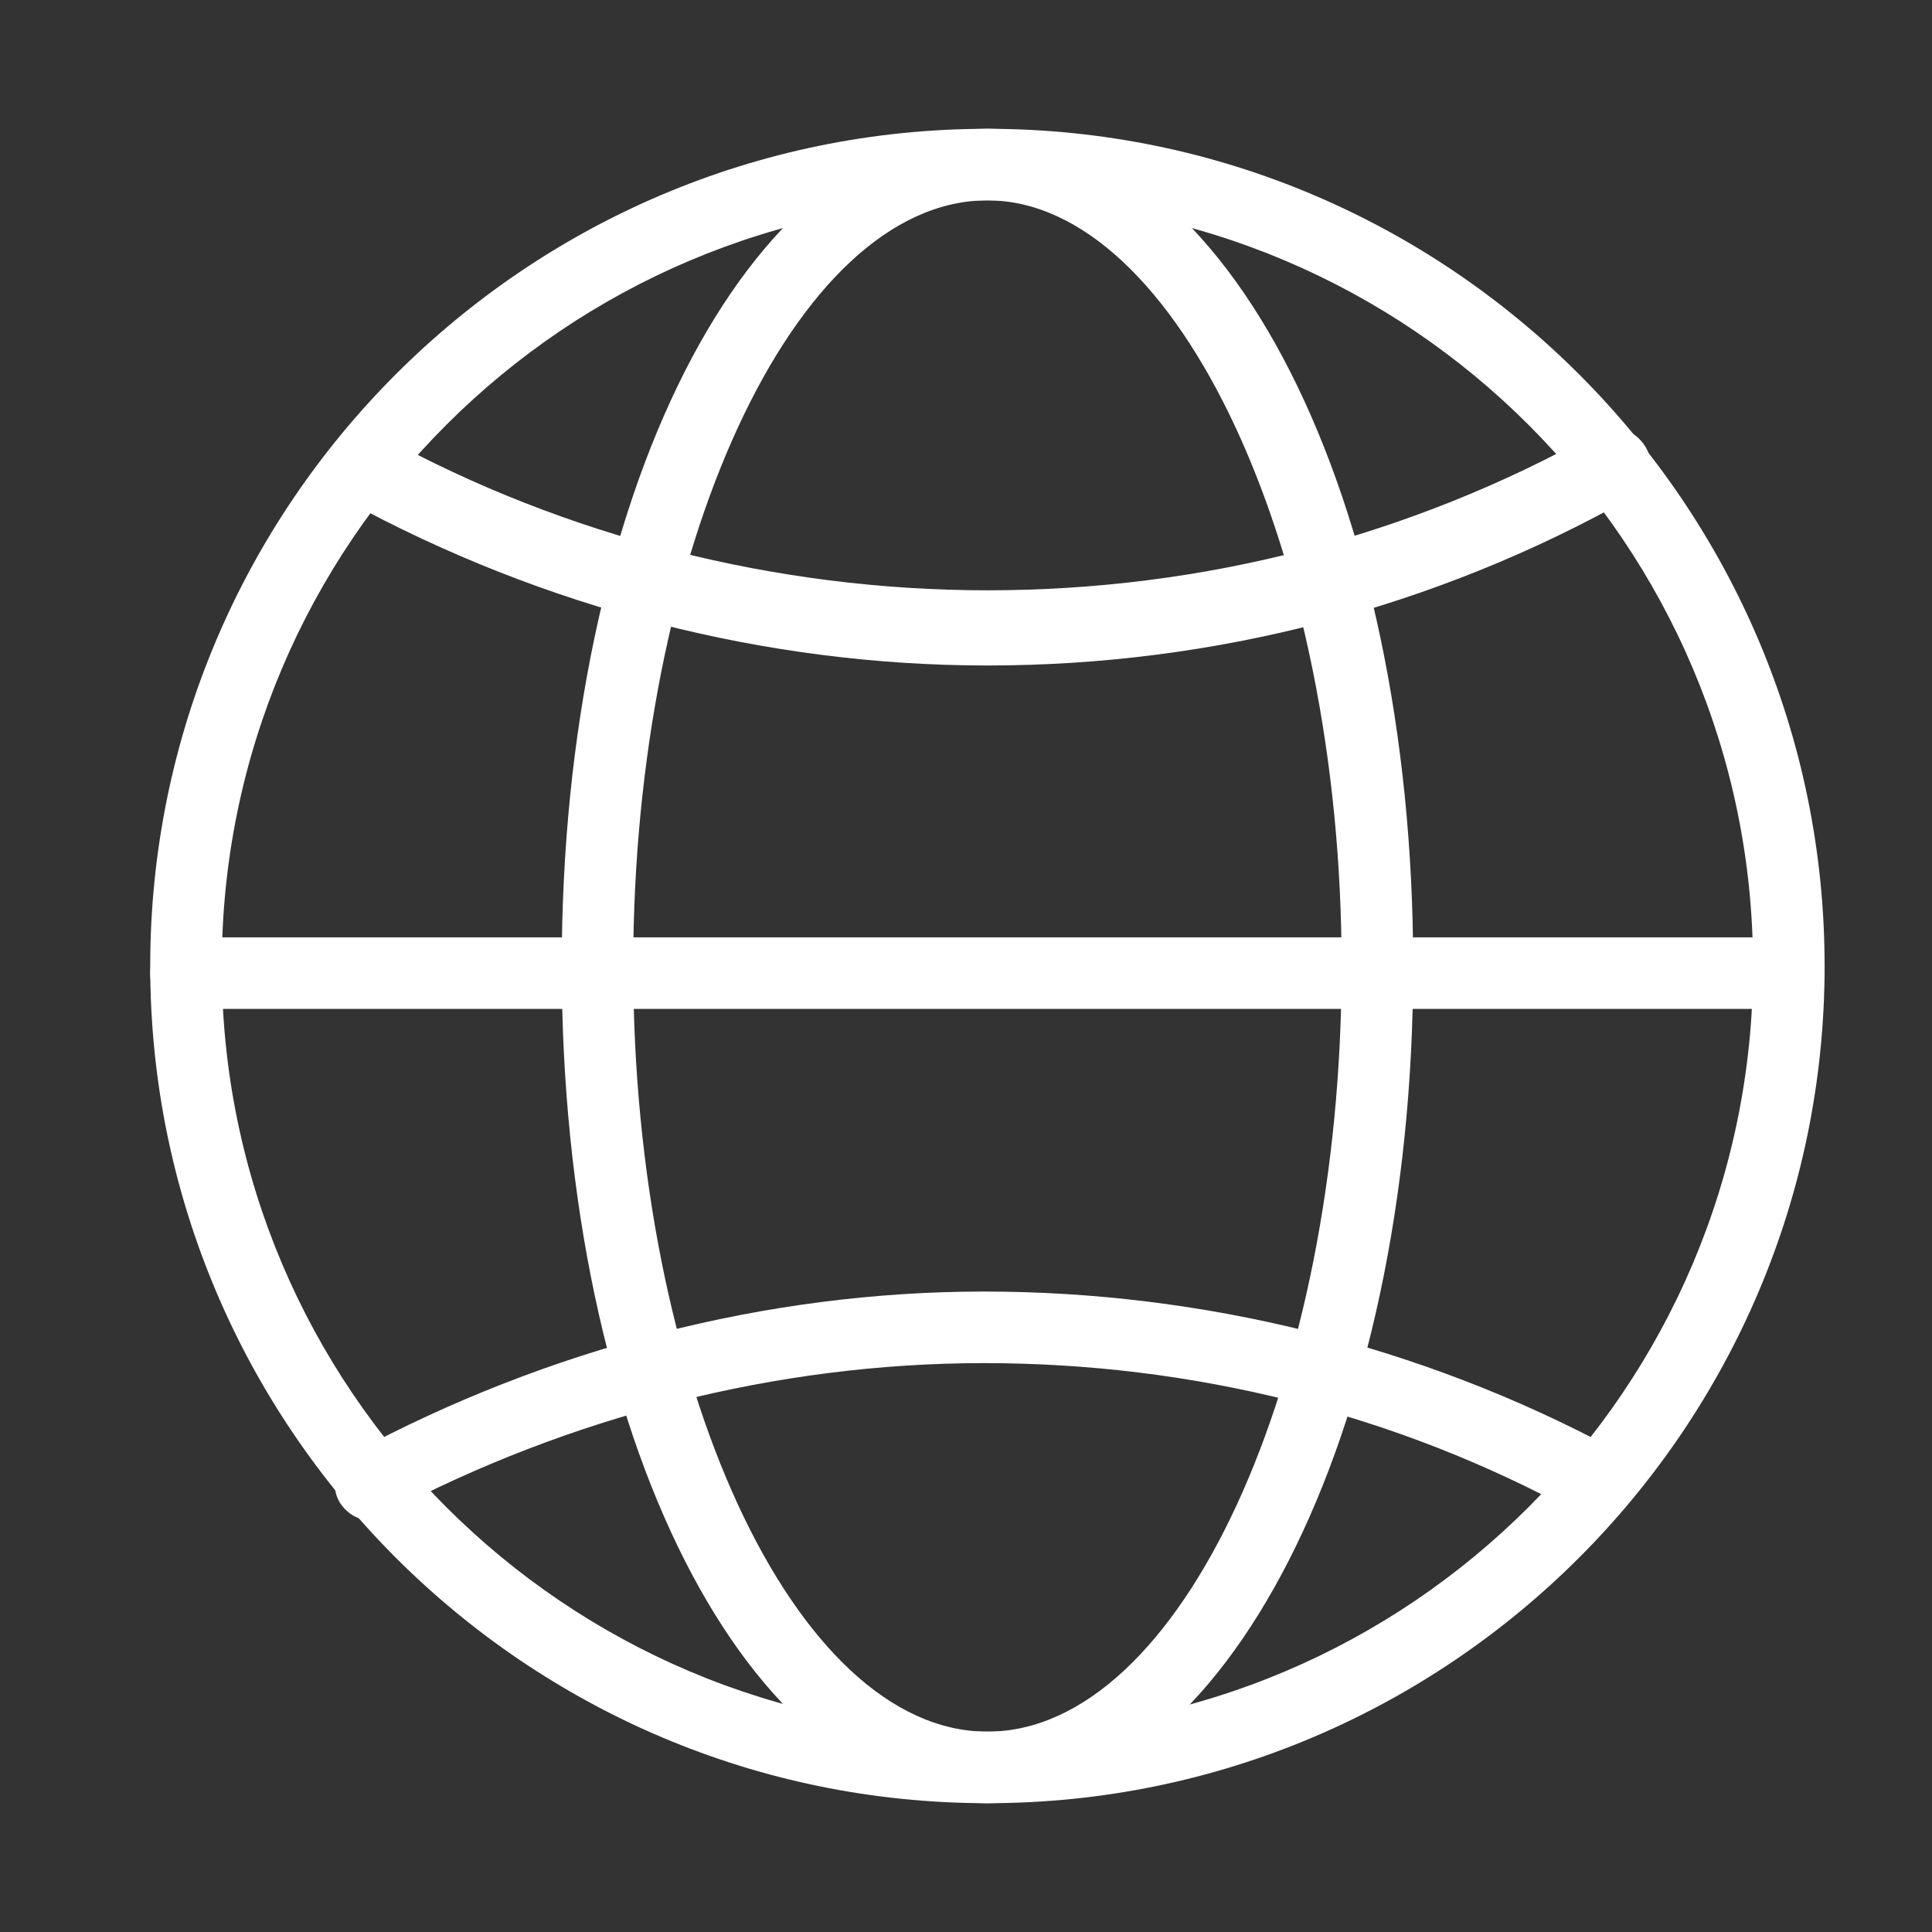
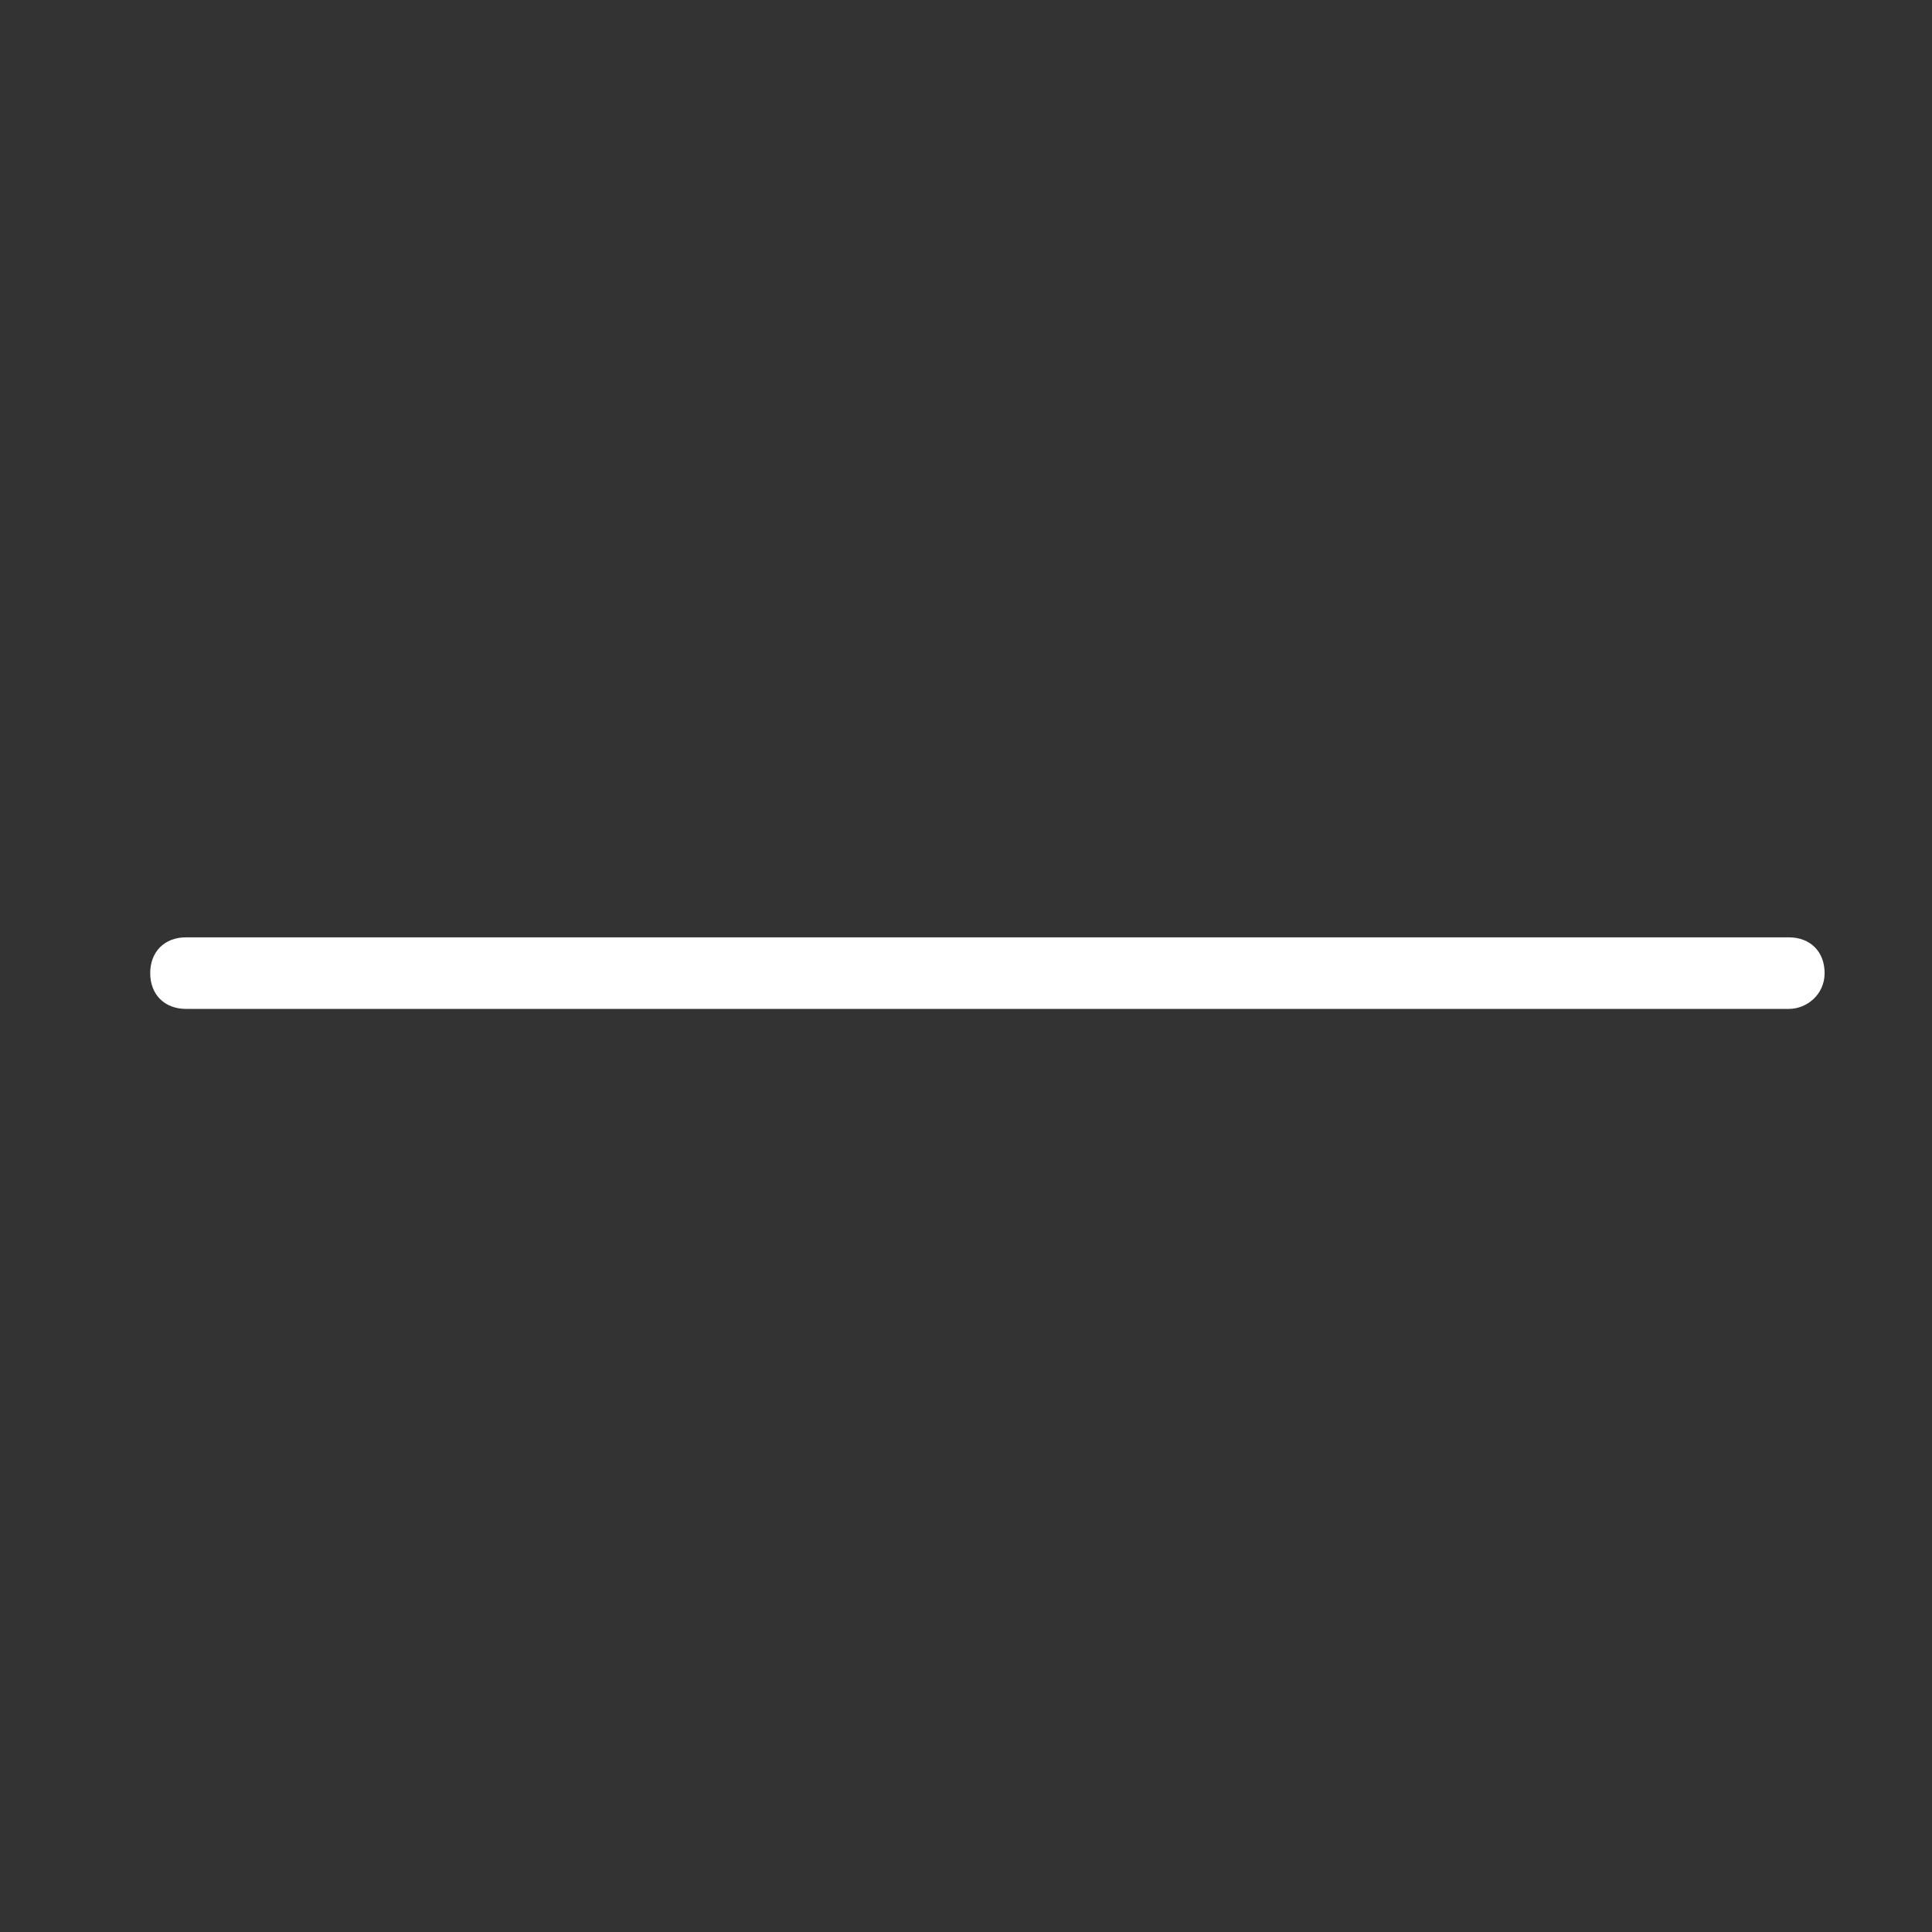
<svg xmlns="http://www.w3.org/2000/svg" width="24" height="24" viewBox="0 0 24 24" fill="none">
  <rect x="0" y="0" width="24" height="24" fill="#333333" stroke="none" />
-   <path d="M12.266 22.4C6.533 22.4 1.866 17.733 1.866 12C1.866 6.267 6.533 1.6 12.266 1.6C18 1.6 22.666 6.267 22.666 12C22.666 17.733 18 22.4 12.266 22.4ZM12.266 2.489C7.022 2.489 2.755 6.756 2.755 12C2.755 17.244 7.022 21.511 12.266 21.511C17.511 21.511 21.777 17.244 21.777 12C21.777 6.756 17.511 2.489 12.266 2.489Z" fill="white" />
-   <path d="M12.266 22.4C9.289 22.4 6.978 17.822 6.978 12C6.978 6.178 9.289 1.6 12.266 1.6C15.244 1.6 17.555 6.178 17.555 12C17.555 17.822 15.2 22.4 12.266 22.4ZM12.266 2.489C9.866 2.489 7.866 6.844 7.866 12C7.866 17.155 9.866 21.511 12.266 21.511C14.666 21.511 16.666 17.155 16.666 12C16.666 6.844 14.622 2.489 12.266 2.489Z" fill="white" />
-   <path d="M12.266 8.267C9.511 8.267 6.755 7.556 4.311 6.222C4.089 6.089 4 5.822 4.133 5.6C4.266 5.378 4.533 5.289 4.755 5.422C7.022 6.667 9.644 7.333 12.266 7.333C14.933 7.333 17.511 6.667 19.822 5.378C20.044 5.245 20.311 5.333 20.444 5.556C20.577 5.778 20.488 6.045 20.266 6.178C17.822 7.556 15.066 8.267 12.266 8.267ZM4.622 18.889C4.444 18.889 4.311 18.8 4.222 18.667C4.089 18.445 4.177 18.178 4.4 18.044C6.8 16.756 9.511 16.044 12.222 16.044C14.933 16.044 17.644 16.711 20.044 18C20.266 18.133 20.355 18.4 20.222 18.622C20.088 18.845 19.822 18.933 19.6 18.8C17.333 17.556 14.8 16.933 12.222 16.933C9.644 16.933 7.066 17.6 4.8 18.8C4.755 18.889 4.711 18.889 4.622 18.889Z" fill="white" />
  <path d="M22.222 12.533H2.311C2.044 12.533 1.866 12.355 1.866 12.089C1.866 11.822 2.044 11.644 2.311 11.644H22.222C22.488 11.644 22.666 11.822 22.666 12.089C22.666 12.355 22.444 12.533 22.222 12.533Z" fill="white" />
</svg>